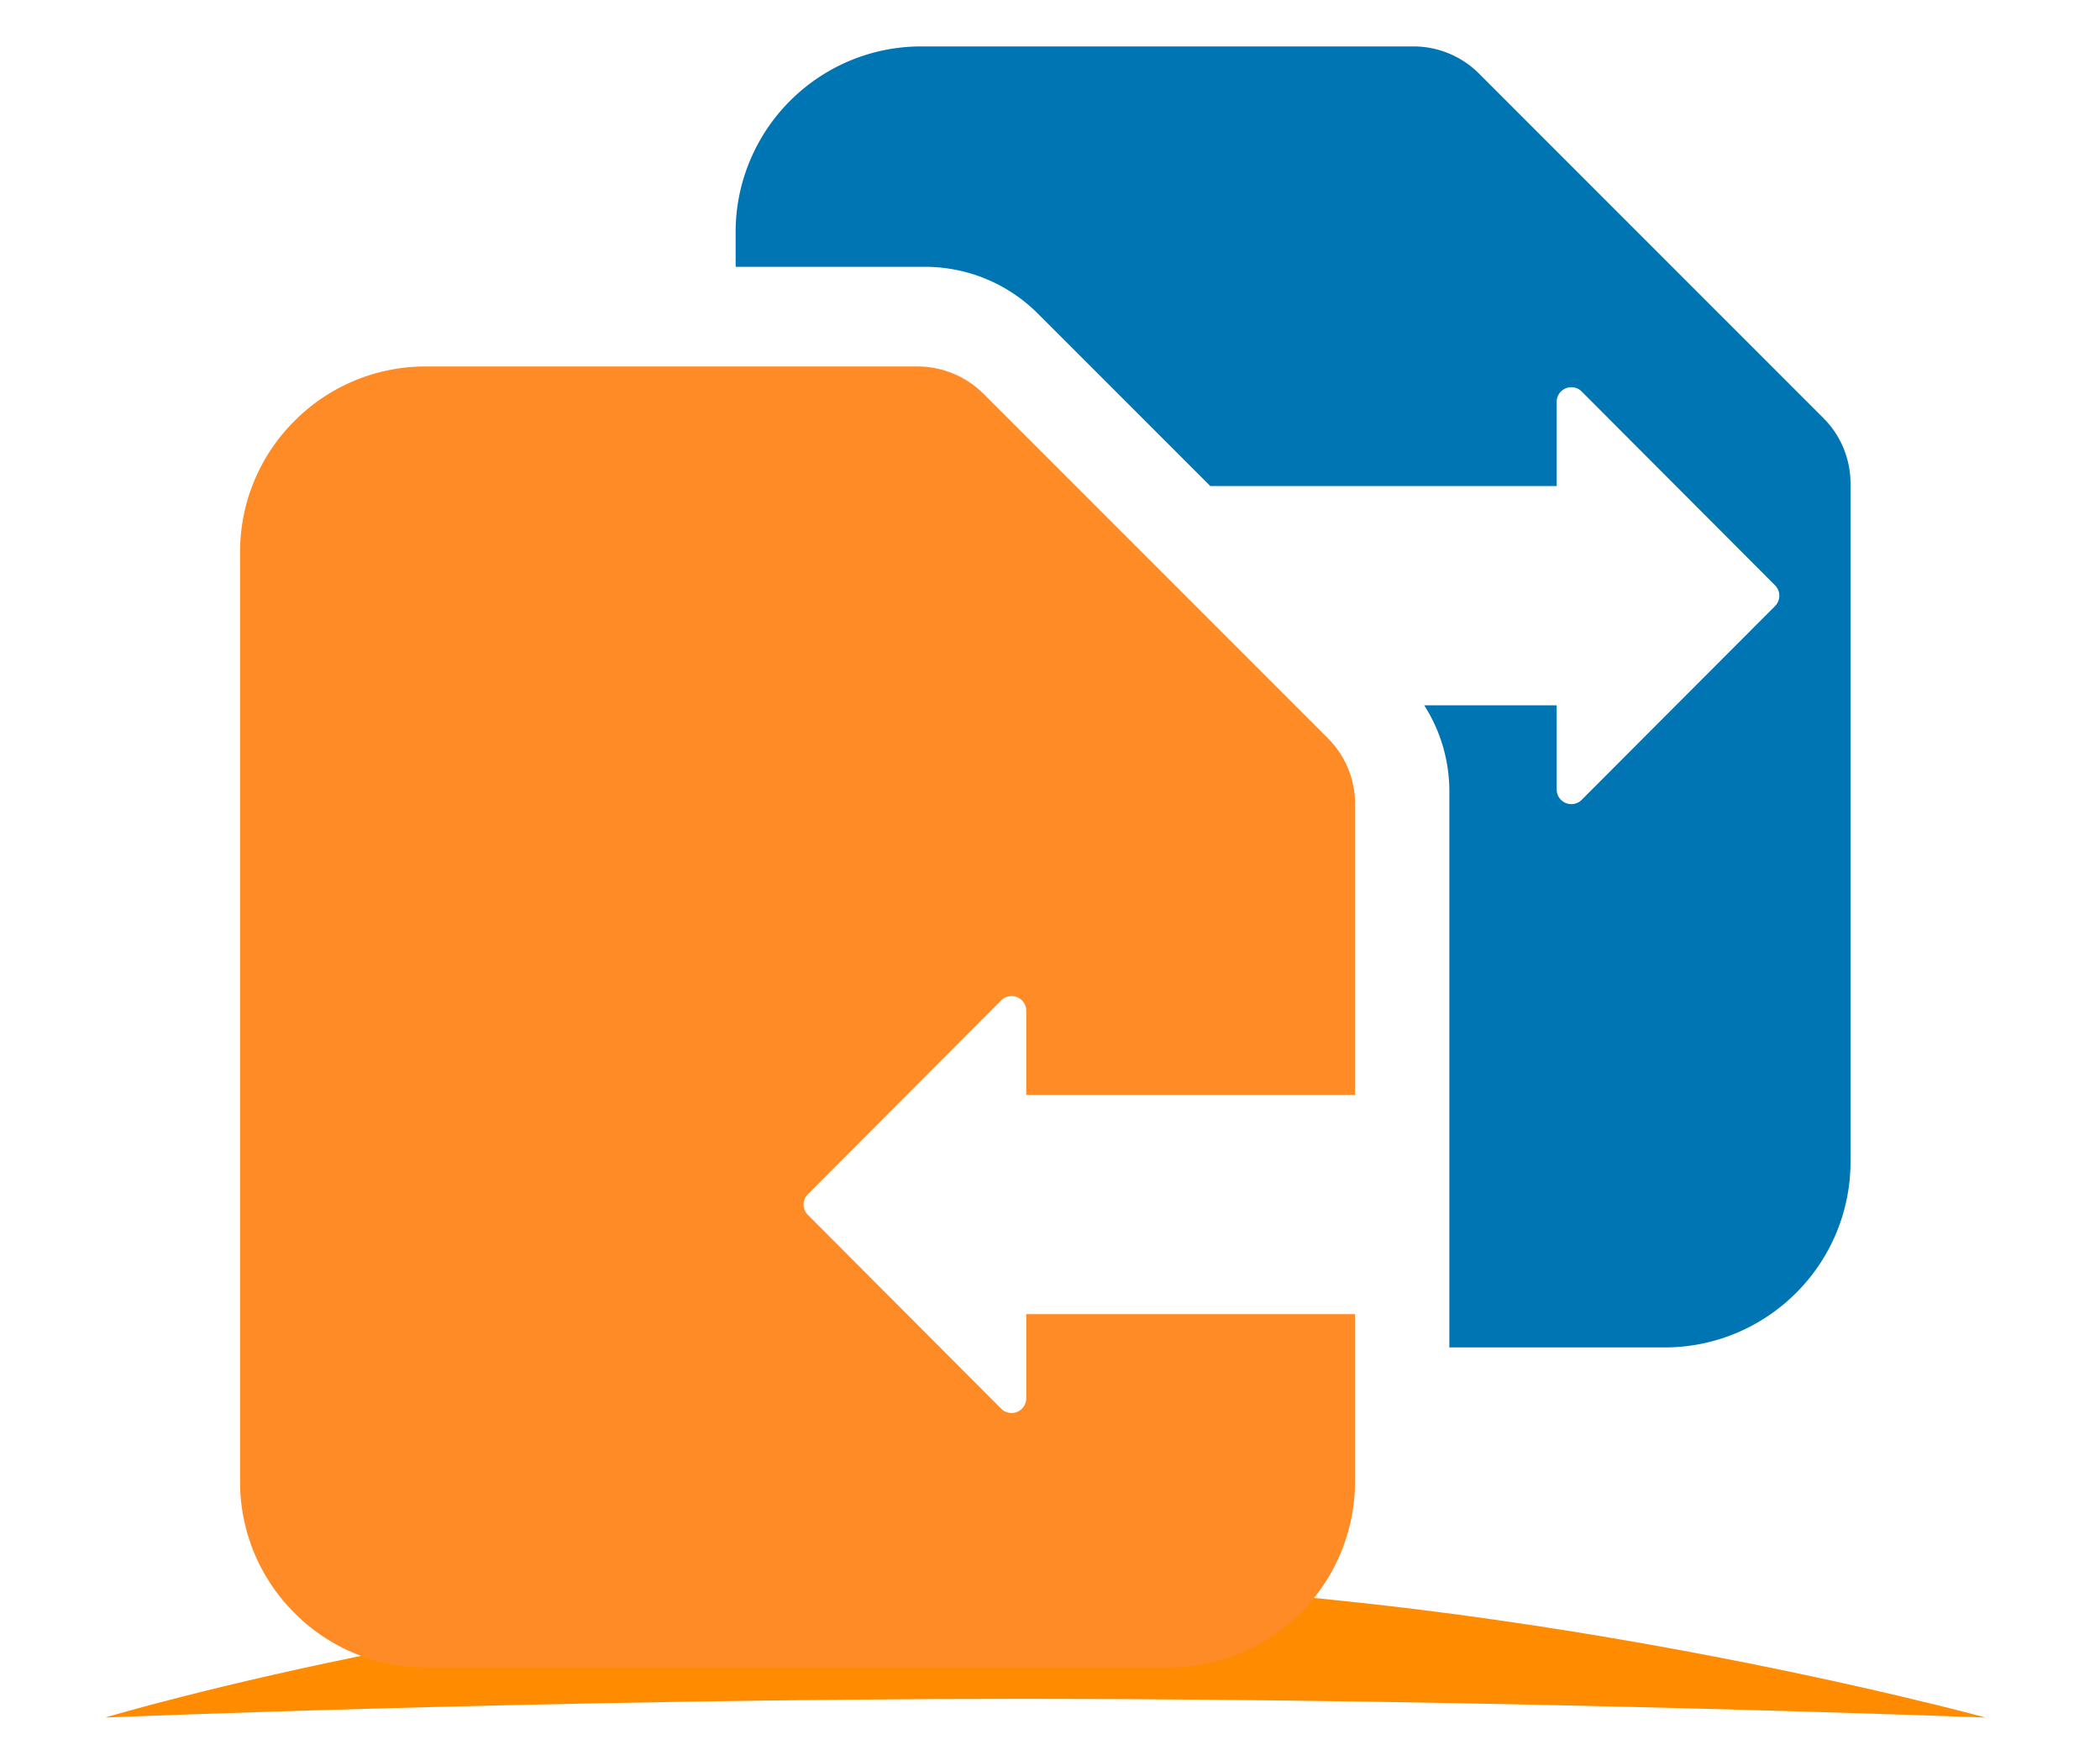
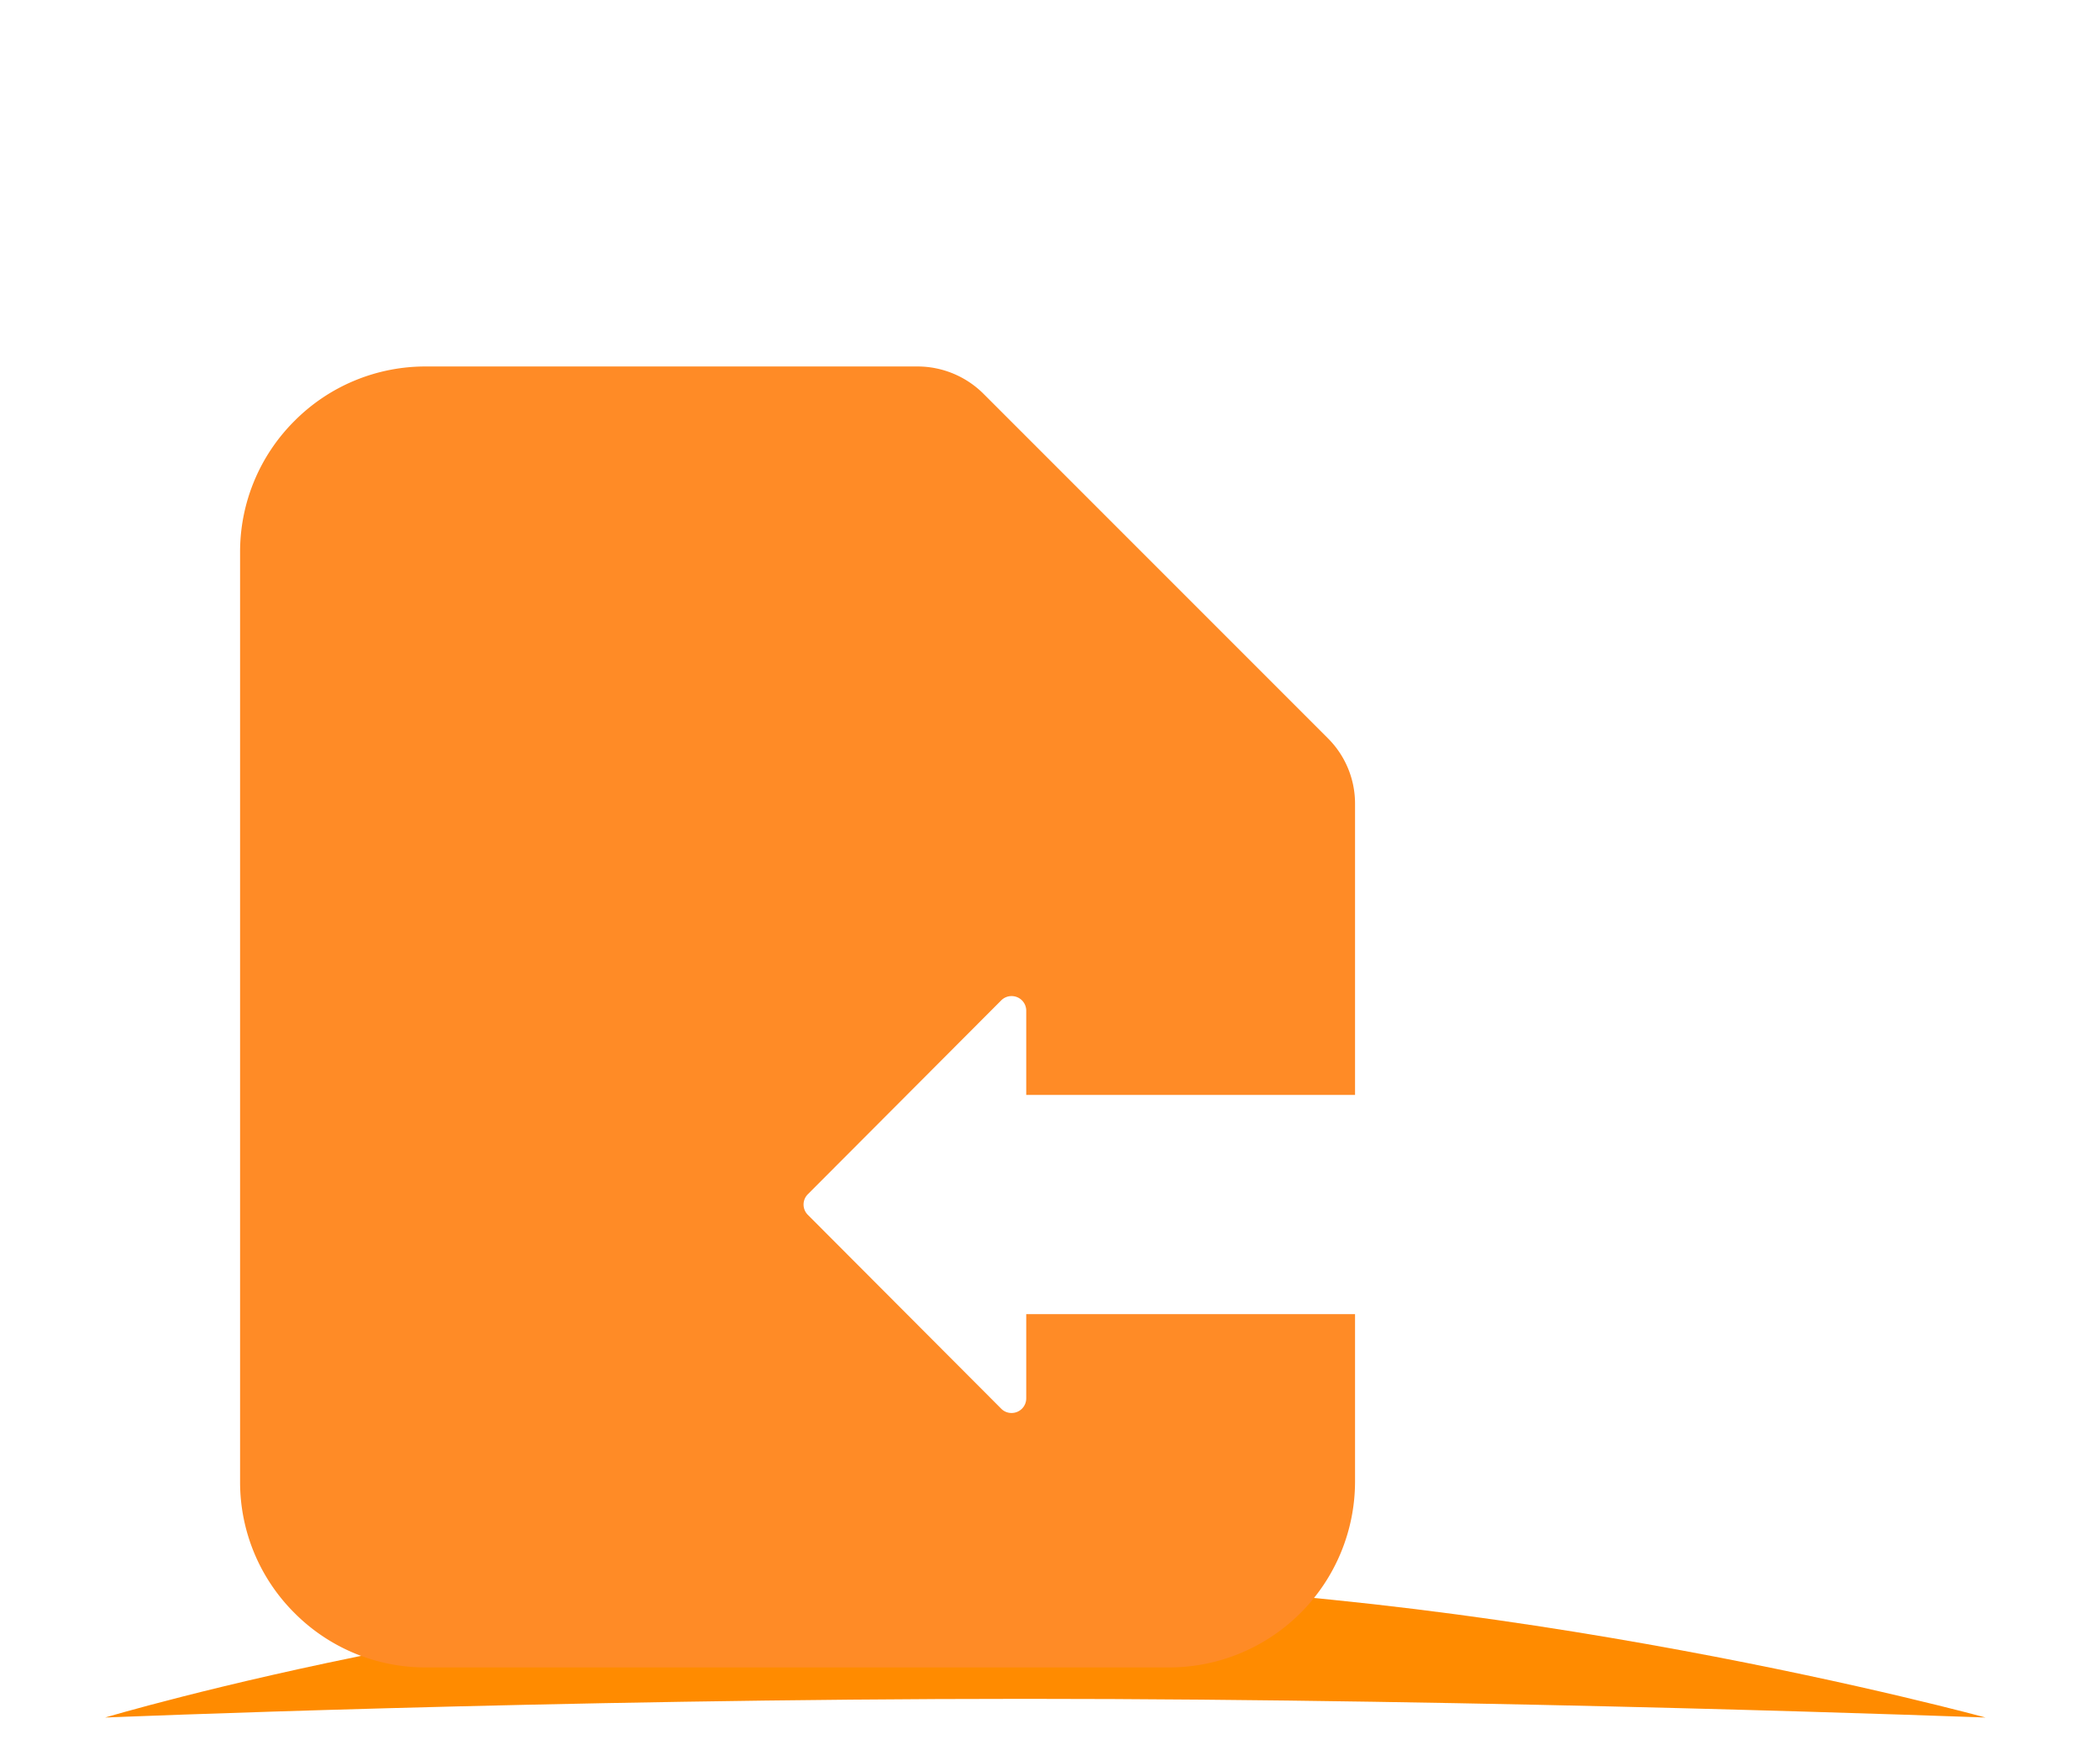
<svg xmlns="http://www.w3.org/2000/svg" width="120" height="100" viewBox="0 0 120 100">
  <g id="home-logo-docex" transform="translate(0.029 -0.065)">
    <rect id="矩形_7646" data-name="矩形 7646" width="120" height="100" rx="5" transform="translate(-0.029 0.065)" fill="none" />
    <g id="组_6971" data-name="组 6971" transform="translate(5.977 2.718)">
-       <path id="路径_153" data-name="路径 153" d="M8000.15,6102.659s25.688-1.068,52.556-1.068,54.9,1.068,54.9,1.068-28.041-7.676-54.9-7.676S8000.15,6102.659,8000.15,6102.659Z" transform="translate(-8000.15 -6007.183)" fill="#ff8b00" />
+       <path id="路径_153" data-name="路径 153" d="M8000.15,6102.659s25.688-1.068,52.556-1.068,54.9,1.068,54.9,1.068-28.041-7.676-54.9-7.676S8000.15,6102.659,8000.15,6102.659" transform="translate(-8000.15 -6007.183)" fill="#ff8b00" />
      <g id="组_4660" data-name="组 4660" transform="translate(7.713)">
-         <path id="减去_496" data-name="减去 496" d="M-10012.625,2034.677h-12.312v-31.756a9.116,9.116,0,0,0-1.437-4.931h7.571v4.807a.834.834,0,0,0,.846.839.827.827,0,0,0,.586-.248l11.045-11.067a.839.839,0,0,0,0-1.185l-11.045-11.07a.815.815,0,0,0-.586-.248.834.834,0,0,0-.846.839v4.807h-19.795l-9.843-9.842a9.1,9.1,0,0,0-6.479-2.683h-10.8v-1.975a10.513,10.513,0,0,1,.836-4.133,10.558,10.558,0,0,1,2.273-3.375,10.627,10.627,0,0,1,3.375-2.276,10.586,10.586,0,0,1,4.136-.834h28.1a5.28,5.28,0,0,1,2.031.4,5.256,5.256,0,0,1,1.723,1.149l19.682,19.684a5.244,5.244,0,0,1,1.151,1.723,5.258,5.258,0,0,1,.4,2.031v38.721a10.563,10.563,0,0,1-.833,4.133,10.6,10.6,0,0,1-2.276,3.375,10.618,10.618,0,0,1-3.375,2.276A10.558,10.558,0,0,1-10012.625,2034.677Z" transform="translate(10094.038 -1960.347)" fill="#0075b4" />
        <path id="减去_497" data-name="减去 497" d="M-10012.625,2034.677h-42.475a10.548,10.548,0,0,1-7.51-3.11,10.546,10.546,0,0,1-3.11-7.507v-53.095a10.546,10.546,0,0,1,3.11-7.507,10.548,10.548,0,0,1,7.51-3.11h28.1a5.341,5.341,0,0,1,3.754,1.554l19.682,19.684a5.267,5.267,0,0,1,1.556,3.754v16.627h-18.789v-4.807a.834.834,0,0,0-.844-.84.829.829,0,0,0-.589.249l-11.044,11.07a.827.827,0,0,0-.247.591.827.827,0,0,0,.247.591l11.044,11.07a.817.817,0,0,0,.586.248.835.835,0,0,0,.847-.839v-4.807h18.789v9.569A10.629,10.629,0,0,1-10012.625,2034.677Z" transform="translate(10065.72 -1942.063)" fill="#ff8b26" />
      </g>
    </g>
  </g>
</svg>